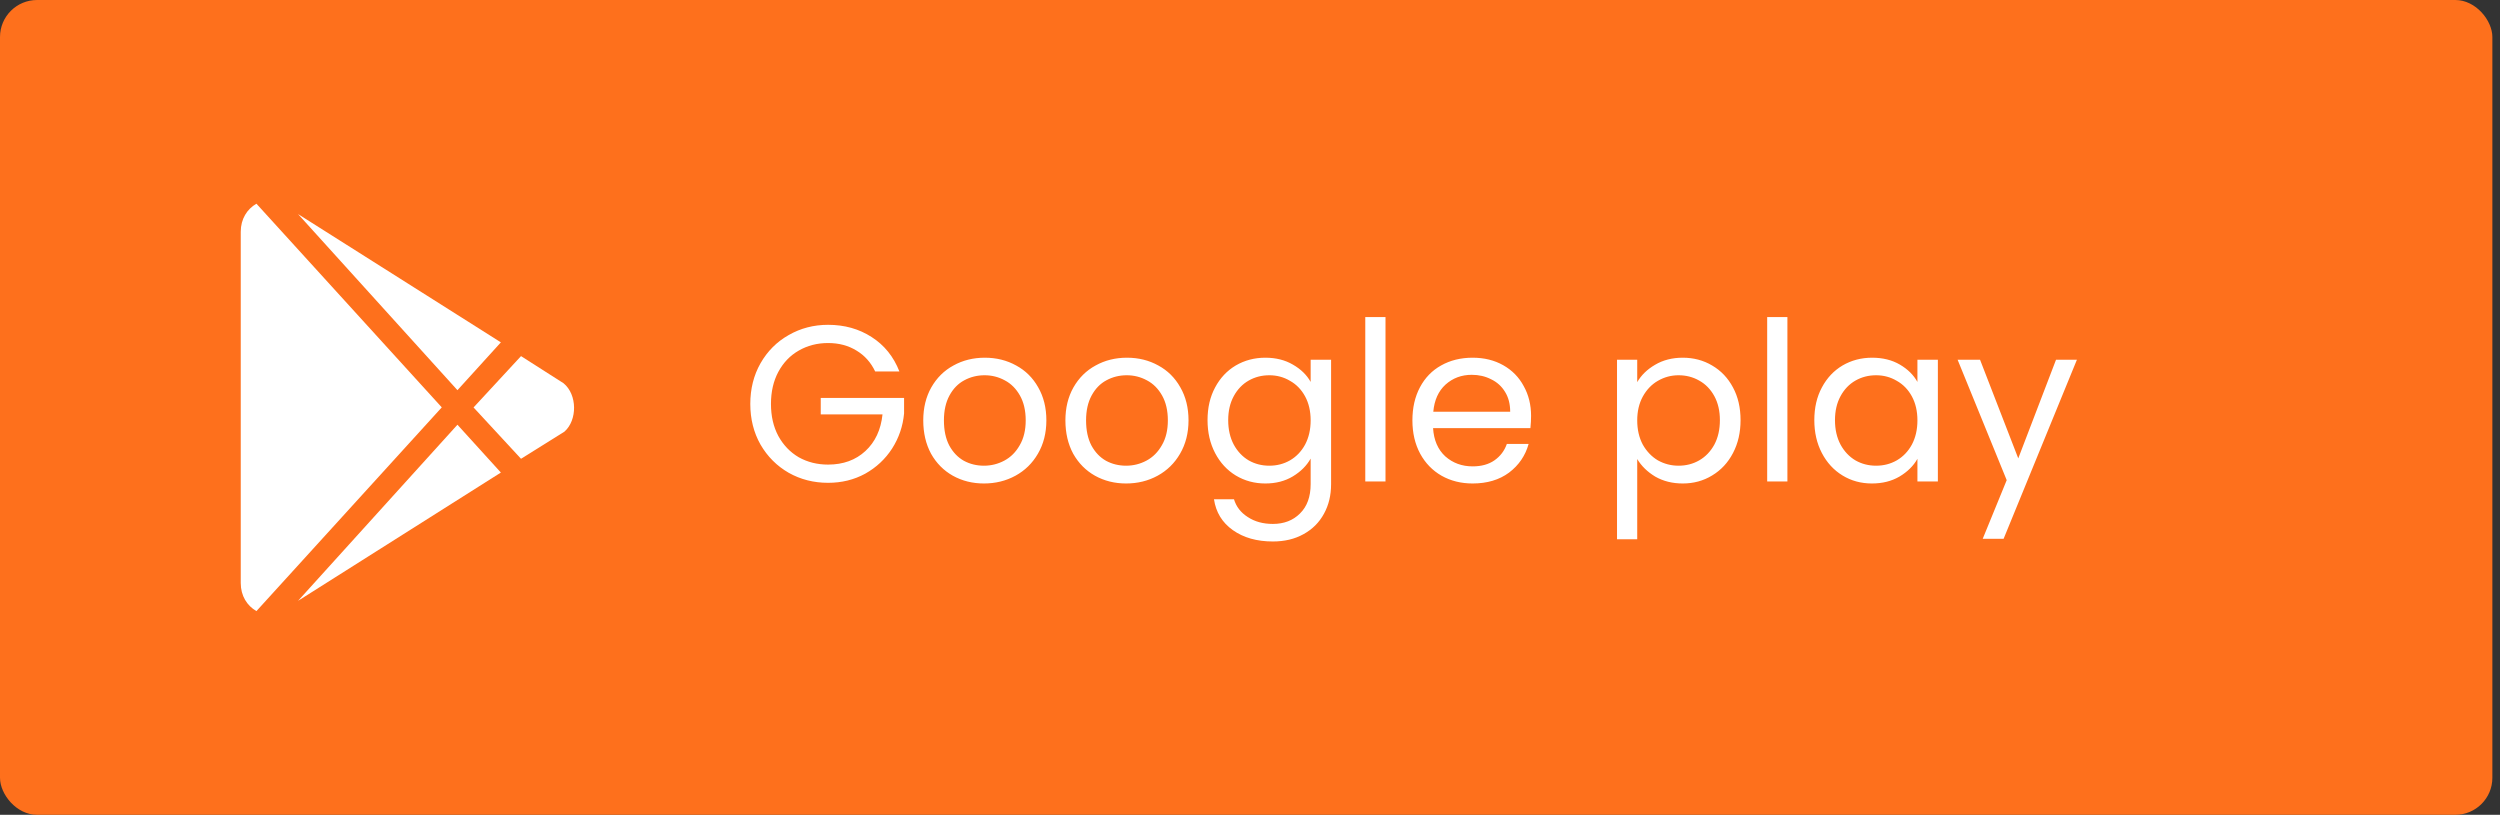
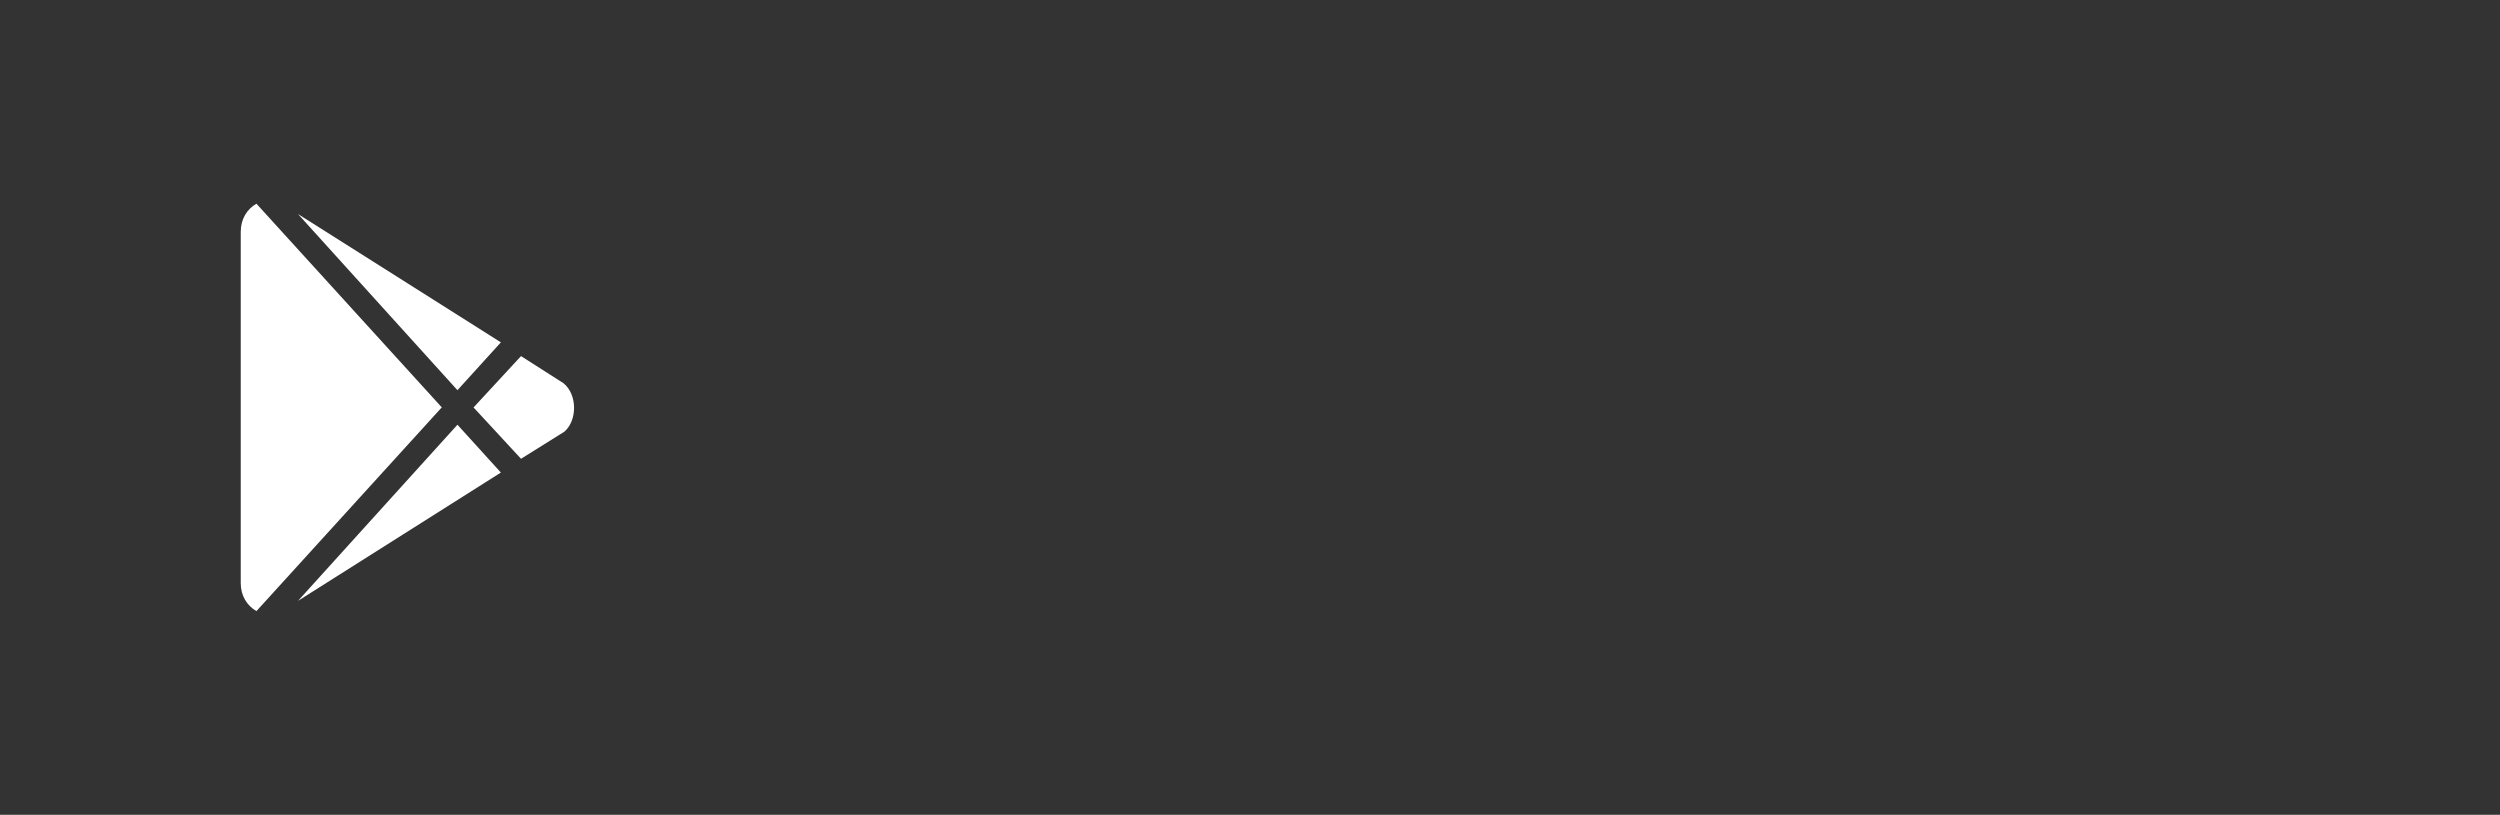
<svg xmlns="http://www.w3.org/2000/svg" width="135" height="44" viewBox="0 0 135 44" fill="none">
  <rect x="0" y="0" width="135" height="44" fill="#333333" stroke="none" />
-   <rect width="134.588" height="44" rx="2" fill="#FE701C" />
  <path d="M24.702 21.07L16.093 11.559L27.047 18.487L24.702 21.07ZM13.847 11C13.339 11.292 13 11.825 13 12.517V31.483C13 32.175 13.339 32.708 13.847 33L23.856 21.998L13.847 11ZM30.432 20.696L28.135 19.23L25.572 22.002L28.135 24.774L30.479 23.309C31.181 22.694 31.181 21.31 30.432 20.696ZM16.093 32.446L27.047 25.518L24.702 22.935L16.093 32.446Z" fill="white" />
-   <path d="M47.26 20.06C47.028 19.572 46.692 19.196 46.252 18.932C45.812 18.66 45.3 18.524 44.716 18.524C44.132 18.524 43.604 18.66 43.132 18.932C42.668 19.196 42.3 19.58 42.028 20.084C41.764 20.58 41.632 21.156 41.632 21.812C41.632 22.468 41.764 23.044 42.028 23.54C42.3 24.036 42.668 24.42 43.132 24.692C43.604 24.956 44.132 25.088 44.716 25.088C45.532 25.088 46.204 24.844 46.732 24.356C47.26 23.868 47.568 23.208 47.656 22.376H44.32V21.488H48.82V22.328C48.756 23.016 48.54 23.648 48.172 24.224C47.804 24.792 47.32 25.244 46.72 25.58C46.12 25.908 45.452 26.072 44.716 26.072C43.94 26.072 43.232 25.892 42.592 25.532C41.952 25.164 41.444 24.656 41.068 24.008C40.7 23.36 40.516 22.628 40.516 21.812C40.516 20.996 40.7 20.264 41.068 19.616C41.444 18.96 41.952 18.452 42.592 18.092C43.232 17.724 43.94 17.54 44.716 17.54C45.604 17.54 46.388 17.76 47.068 18.2C47.756 18.64 48.256 19.26 48.568 20.06H47.26ZM53.132 26.108C52.516 26.108 51.956 25.968 51.452 25.688C50.956 25.408 50.564 25.012 50.276 24.5C49.996 23.98 49.856 23.38 49.856 22.7C49.856 22.028 50 21.436 50.288 20.924C50.584 20.404 50.984 20.008 51.488 19.736C51.992 19.456 52.556 19.316 53.18 19.316C53.804 19.316 54.368 19.456 54.872 19.736C55.376 20.008 55.772 20.4 56.06 20.912C56.356 21.424 56.504 22.02 56.504 22.7C56.504 23.38 56.352 23.98 56.048 24.5C55.752 25.012 55.348 25.408 54.836 25.688C54.324 25.968 53.756 26.108 53.132 26.108ZM53.132 25.148C53.524 25.148 53.892 25.056 54.236 24.872C54.58 24.688 54.856 24.412 55.064 24.044C55.28 23.676 55.388 23.228 55.388 22.7C55.388 22.172 55.284 21.724 55.076 21.356C54.868 20.988 54.596 20.716 54.26 20.54C53.924 20.356 53.56 20.264 53.168 20.264C52.768 20.264 52.4 20.356 52.064 20.54C51.736 20.716 51.472 20.988 51.272 21.356C51.072 21.724 50.972 22.172 50.972 22.7C50.972 23.236 51.068 23.688 51.26 24.056C51.46 24.424 51.724 24.7 52.052 24.884C52.38 25.06 52.74 25.148 53.132 25.148ZM60.808 26.108C60.192 26.108 59.632 25.968 59.128 25.688C58.632 25.408 58.24 25.012 57.952 24.5C57.672 23.98 57.532 23.38 57.532 22.7C57.532 22.028 57.676 21.436 57.964 20.924C58.26 20.404 58.66 20.008 59.164 19.736C59.668 19.456 60.232 19.316 60.856 19.316C61.48 19.316 62.044 19.456 62.548 19.736C63.052 20.008 63.448 20.4 63.736 20.912C64.032 21.424 64.18 22.02 64.18 22.7C64.18 23.38 64.028 23.98 63.724 24.5C63.428 25.012 63.024 25.408 62.512 25.688C62 25.968 61.432 26.108 60.808 26.108ZM60.808 25.148C61.2 25.148 61.568 25.056 61.912 24.872C62.256 24.688 62.532 24.412 62.74 24.044C62.956 23.676 63.064 23.228 63.064 22.7C63.064 22.172 62.96 21.724 62.752 21.356C62.544 20.988 62.272 20.716 61.936 20.54C61.6 20.356 61.236 20.264 60.844 20.264C60.444 20.264 60.076 20.356 59.74 20.54C59.412 20.716 59.148 20.988 58.948 21.356C58.748 21.724 58.648 22.172 58.648 22.7C58.648 23.236 58.744 23.688 58.936 24.056C59.136 24.424 59.4 24.7 59.728 24.884C60.056 25.06 60.416 25.148 60.808 25.148ZM68.327 19.316C68.895 19.316 69.391 19.44 69.815 19.688C70.247 19.936 70.567 20.248 70.775 20.624V19.424H71.879V26.144C71.879 26.744 71.751 27.276 71.495 27.74C71.239 28.212 70.871 28.58 70.391 28.844C69.919 29.108 69.367 29.24 68.735 29.24C67.871 29.24 67.151 29.036 66.575 28.628C65.999 28.22 65.659 27.664 65.555 26.96H66.635C66.755 27.36 67.003 27.68 67.379 27.92C67.755 28.168 68.207 28.292 68.735 28.292C69.335 28.292 69.823 28.104 70.199 27.728C70.583 27.352 70.775 26.824 70.775 26.144V24.764C70.559 25.148 70.239 25.468 69.815 25.724C69.391 25.98 68.895 26.108 68.327 26.108C67.743 26.108 67.211 25.964 66.731 25.676C66.259 25.388 65.887 24.984 65.615 24.464C65.343 23.944 65.207 23.352 65.207 22.688C65.207 22.016 65.343 21.428 65.615 20.924C65.887 20.412 66.259 20.016 66.731 19.736C67.211 19.456 67.743 19.316 68.327 19.316ZM70.775 22.7C70.775 22.204 70.675 21.772 70.475 21.404C70.275 21.036 70.003 20.756 69.659 20.564C69.323 20.364 68.951 20.264 68.543 20.264C68.135 20.264 67.763 20.36 67.427 20.552C67.091 20.744 66.823 21.024 66.623 21.392C66.423 21.76 66.323 22.192 66.323 22.688C66.323 23.192 66.423 23.632 66.623 24.008C66.823 24.376 67.091 24.66 67.427 24.86C67.763 25.052 68.135 25.148 68.543 25.148C68.951 25.148 69.323 25.052 69.659 24.86C70.003 24.66 70.275 24.376 70.475 24.008C70.675 23.632 70.775 23.196 70.775 22.7ZM74.817 17.12V26H73.725V17.12H74.817ZM82.678 22.46C82.678 22.668 82.666 22.888 82.642 23.12H77.386C77.426 23.768 77.646 24.276 78.046 24.644C78.454 25.004 78.946 25.184 79.522 25.184C79.994 25.184 80.386 25.076 80.698 24.86C81.018 24.636 81.242 24.34 81.37 23.972H82.546C82.37 24.604 82.018 25.12 81.49 25.52C80.962 25.912 80.306 26.108 79.522 26.108C78.898 26.108 78.338 25.968 77.842 25.688C77.354 25.408 76.97 25.012 76.69 24.5C76.41 23.98 76.27 23.38 76.27 22.7C76.27 22.02 76.406 21.424 76.678 20.912C76.95 20.4 77.33 20.008 77.818 19.736C78.314 19.456 78.882 19.316 79.522 19.316C80.146 19.316 80.698 19.452 81.178 19.724C81.658 19.996 82.026 20.372 82.282 20.852C82.546 21.324 82.678 21.86 82.678 22.46ZM81.55 22.232C81.55 21.816 81.458 21.46 81.274 21.164C81.09 20.86 80.838 20.632 80.518 20.48C80.206 20.32 79.858 20.24 79.474 20.24C78.922 20.24 78.45 20.416 78.058 20.768C77.674 21.12 77.454 21.608 77.398 22.232H81.55ZM88.41 20.636C88.626 20.26 88.947 19.948 89.371 19.7C89.802 19.444 90.302 19.316 90.871 19.316C91.454 19.316 91.983 19.456 92.454 19.736C92.934 20.016 93.311 20.412 93.582 20.924C93.855 21.428 93.99 22.016 93.99 22.688C93.99 23.352 93.855 23.944 93.582 24.464C93.311 24.984 92.934 25.388 92.454 25.676C91.983 25.964 91.454 26.108 90.871 26.108C90.311 26.108 89.814 25.984 89.382 25.736C88.959 25.48 88.635 25.164 88.41 24.788V29.12H87.319V19.424H88.41V20.636ZM92.874 22.688C92.874 22.192 92.775 21.76 92.575 21.392C92.374 21.024 92.103 20.744 91.758 20.552C91.422 20.36 91.05 20.264 90.642 20.264C90.243 20.264 89.871 20.364 89.526 20.564C89.191 20.756 88.918 21.04 88.71 21.416C88.51 21.784 88.41 22.212 88.41 22.7C88.41 23.196 88.51 23.632 88.71 24.008C88.918 24.376 89.191 24.66 89.526 24.86C89.871 25.052 90.243 25.148 90.642 25.148C91.05 25.148 91.422 25.052 91.758 24.86C92.103 24.66 92.374 24.376 92.575 24.008C92.775 23.632 92.874 23.192 92.874 22.688ZM96.52 17.12V26H95.428V17.12H96.52ZM97.973 22.688C97.973 22.016 98.109 21.428 98.381 20.924C98.653 20.412 99.025 20.016 99.497 19.736C99.977 19.456 100.509 19.316 101.093 19.316C101.669 19.316 102.169 19.44 102.593 19.688C103.017 19.936 103.333 20.248 103.541 20.624V19.424H104.645V26H103.541V24.776C103.325 25.16 103.001 25.48 102.569 25.736C102.145 25.984 101.649 26.108 101.081 26.108C100.497 26.108 99.969 25.964 99.497 25.676C99.025 25.388 98.653 24.984 98.381 24.464C98.109 23.944 97.973 23.352 97.973 22.688ZM103.541 22.7C103.541 22.204 103.441 21.772 103.241 21.404C103.041 21.036 102.769 20.756 102.425 20.564C102.089 20.364 101.717 20.264 101.309 20.264C100.901 20.264 100.529 20.36 100.193 20.552C99.857 20.744 99.589 21.024 99.389 21.392C99.189 21.76 99.089 22.192 99.089 22.688C99.089 23.192 99.189 23.632 99.389 24.008C99.589 24.376 99.857 24.66 100.193 24.86C100.529 25.052 100.901 25.148 101.309 25.148C101.717 25.148 102.089 25.052 102.425 24.86C102.769 24.66 103.041 24.376 103.241 24.008C103.441 23.632 103.541 23.196 103.541 22.7ZM112.154 19.424L108.194 29.096H107.066L108.362 25.928L105.71 19.424H106.922L108.986 24.752L111.026 19.424H112.154Z" fill="white" />
</svg>